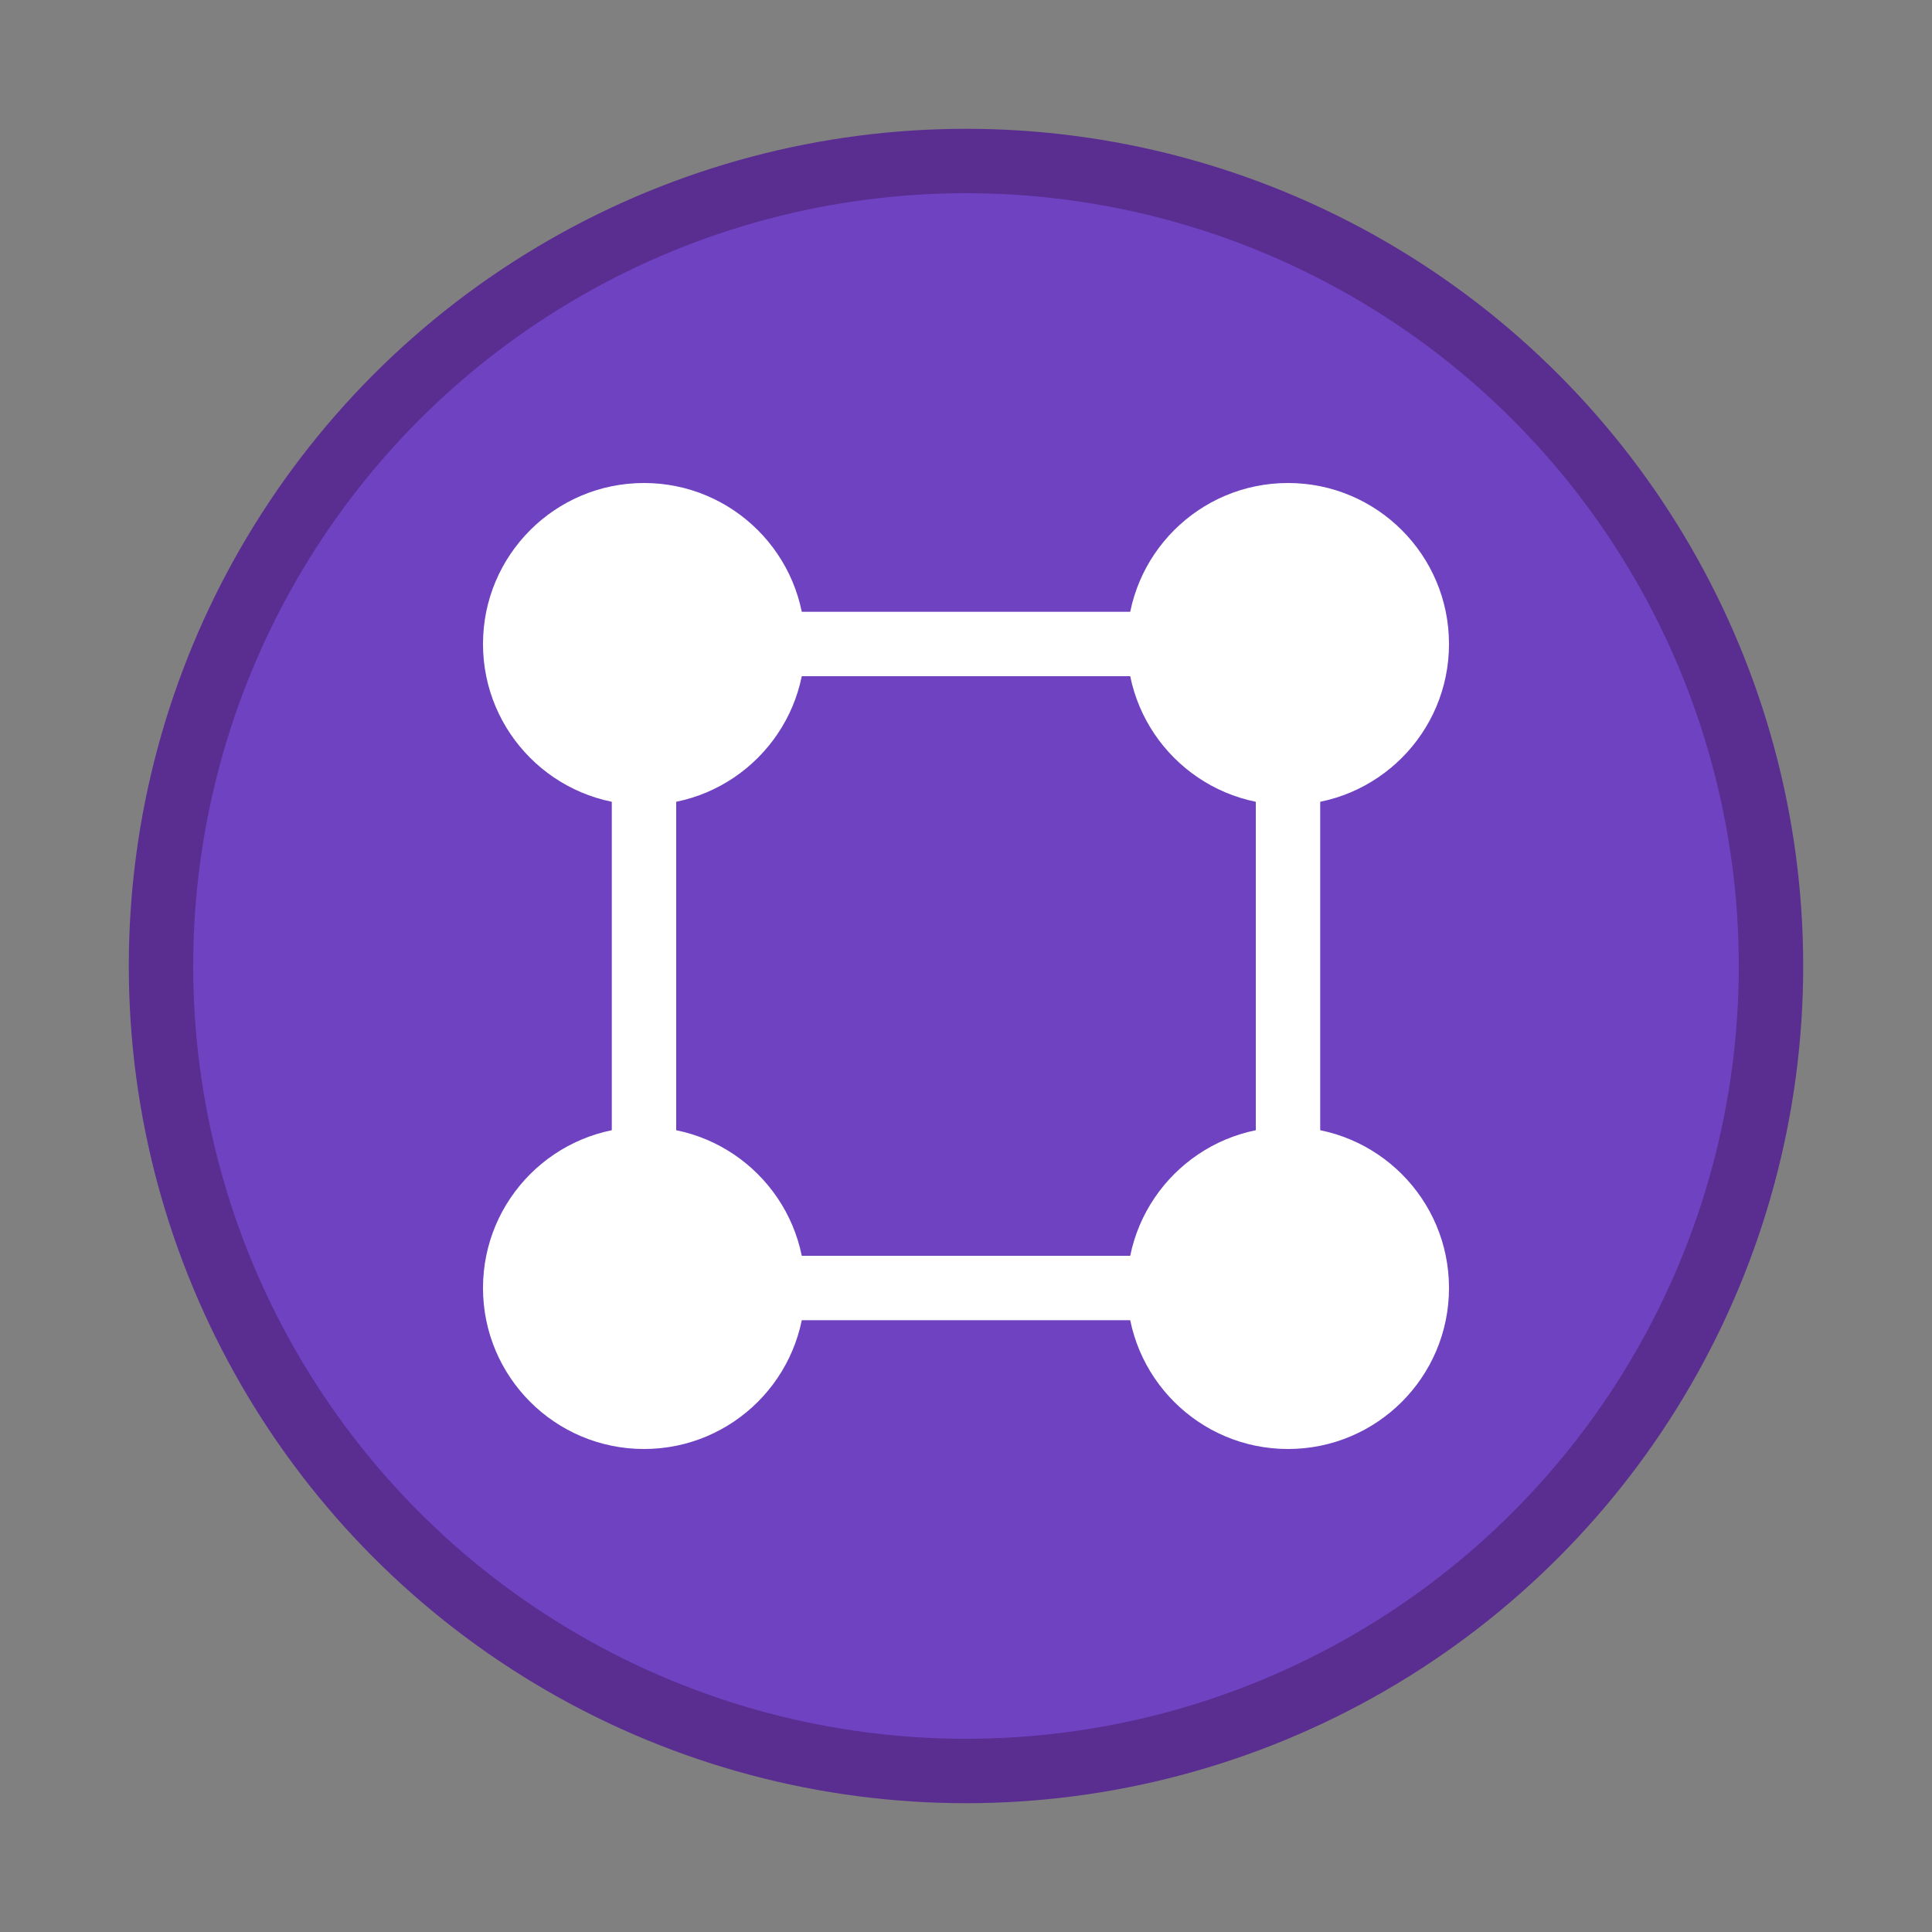
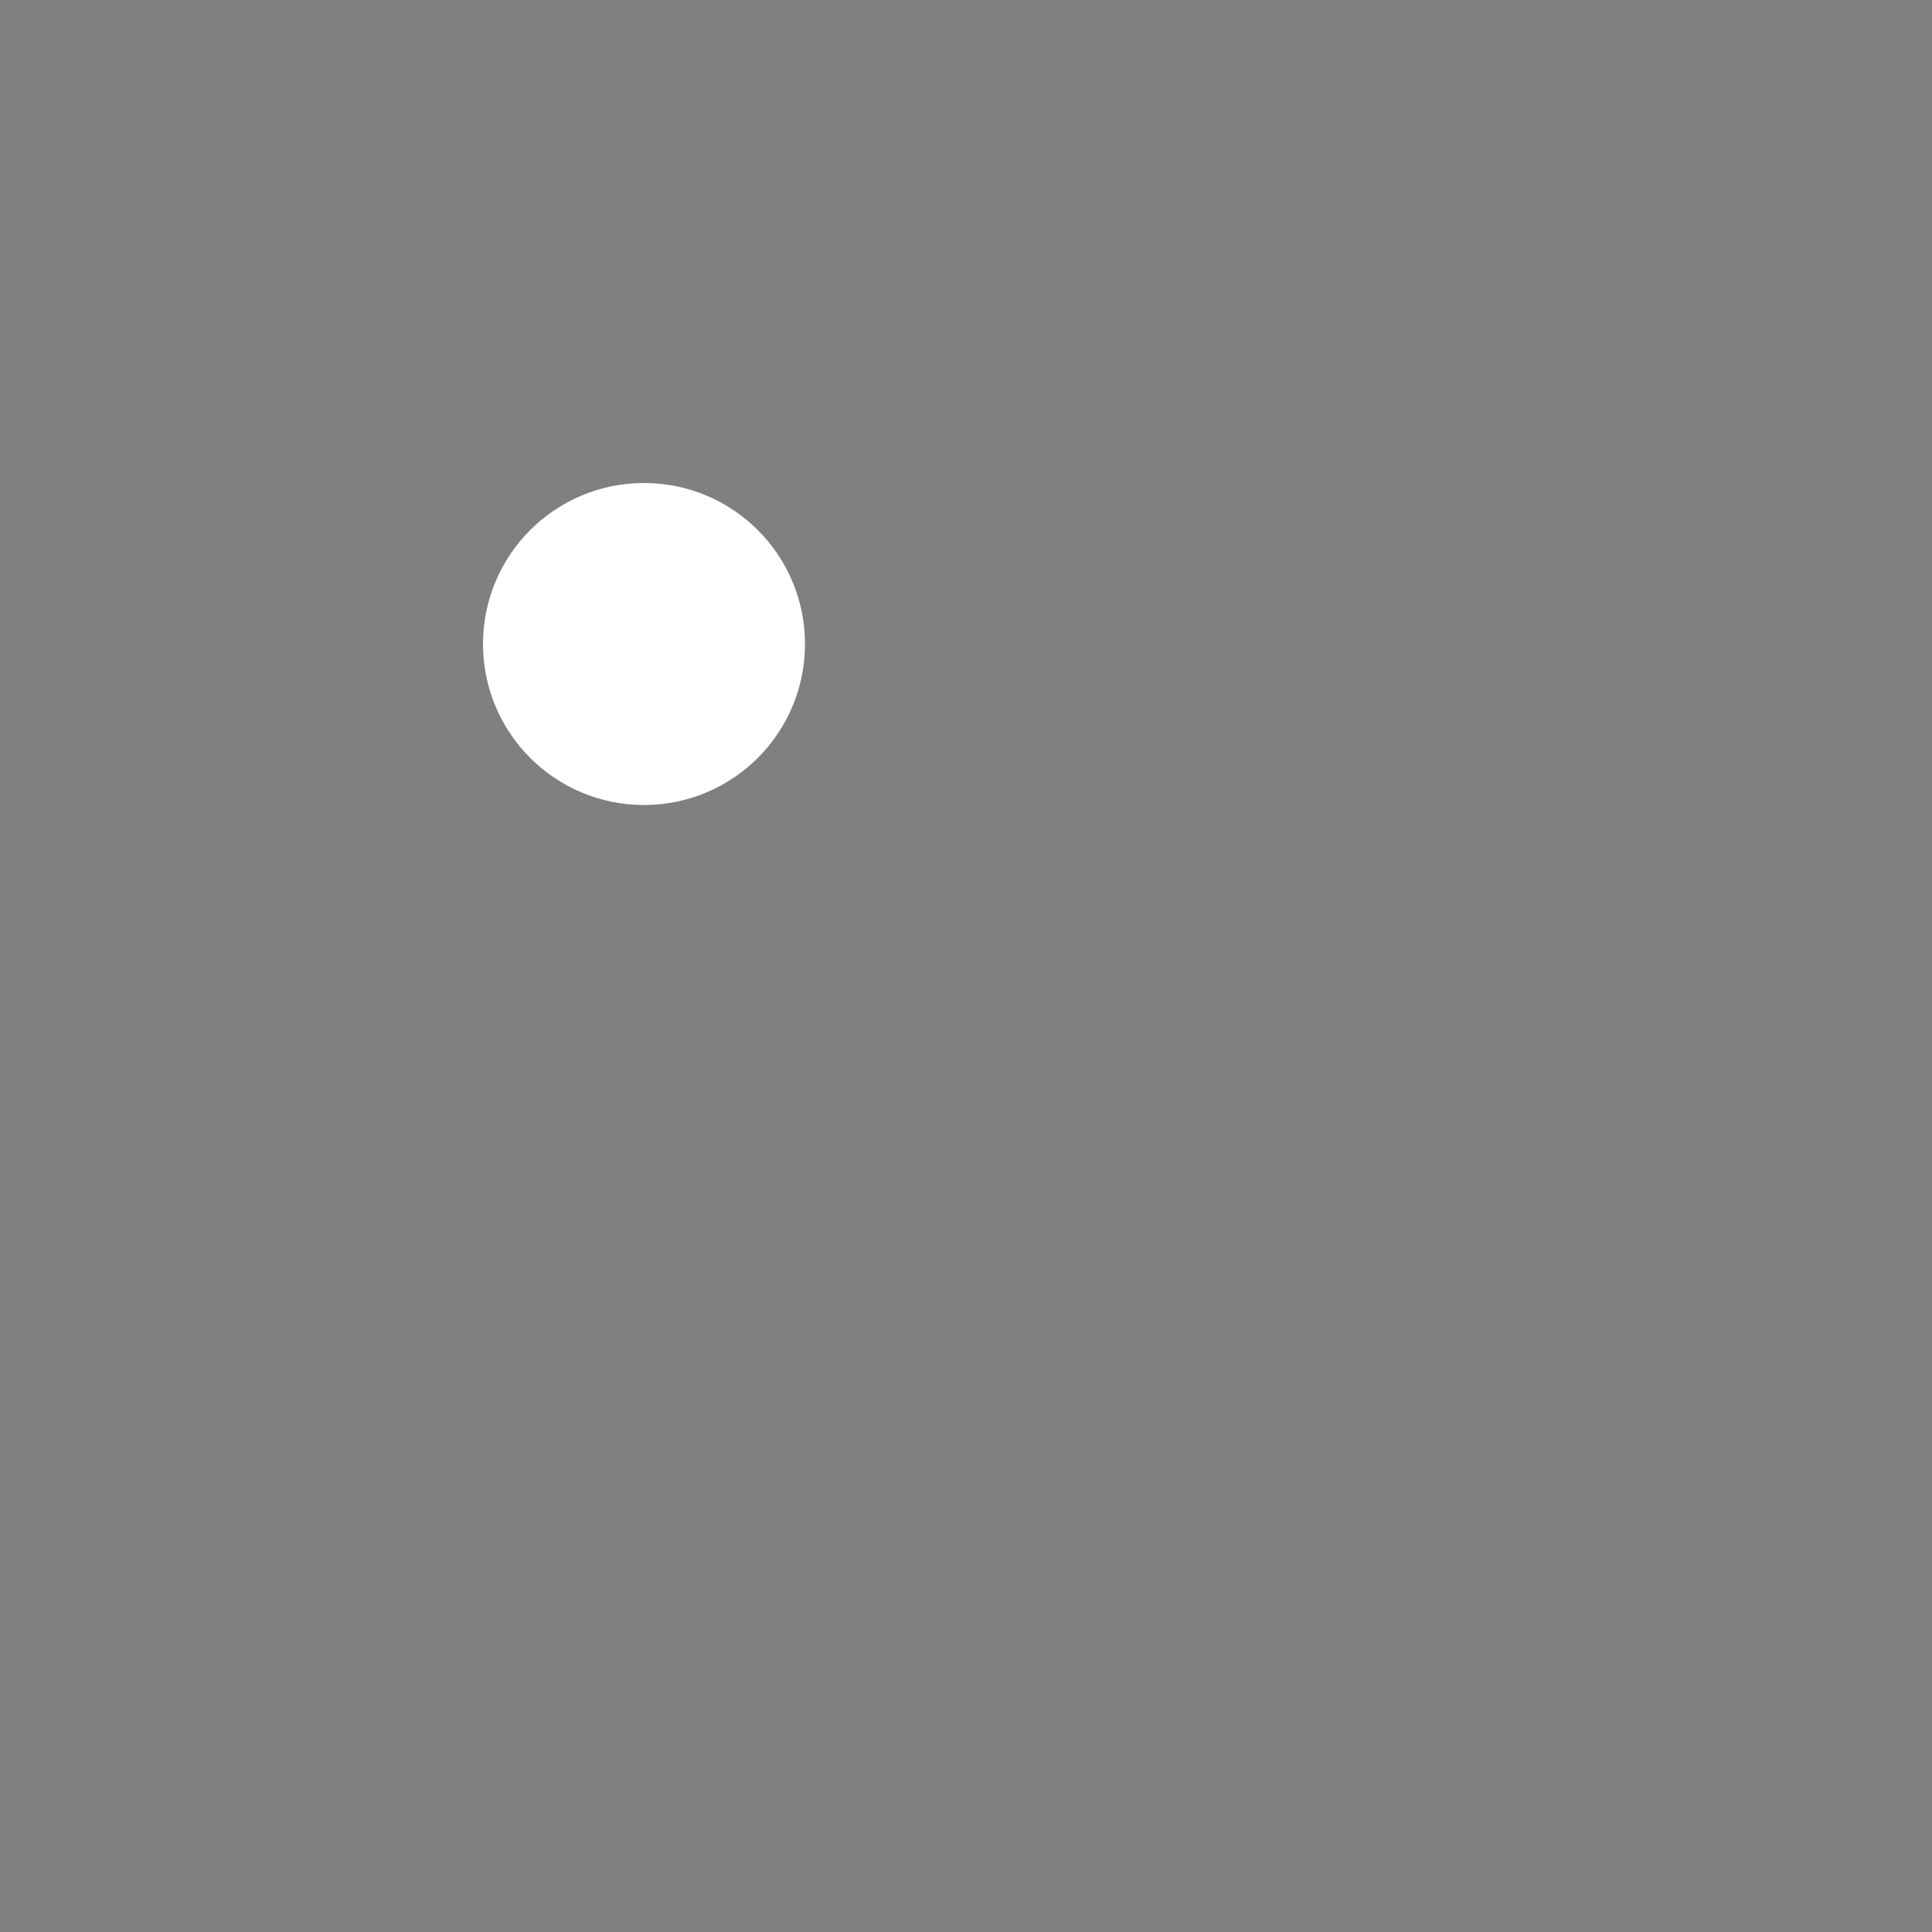
<svg xmlns="http://www.w3.org/2000/svg" width="60" height="60" viewBox="0 0 60 60">
  <rect x="0" y="0" width="60" height="60" fill="#808080" stroke="none" />
-   <circle cx="30" cy="30" r="25" fill="#6F42C1" stroke="#5A2D91" stroke-width="2" />
  <circle cx="20" cy="20" r="5" fill="#FFF" />
-   <circle cx="40" cy="20" r="5" fill="#FFF" />
-   <circle cx="20" cy="40" r="5" fill="#FFF" />
-   <circle cx="40" cy="40" r="5" fill="#FFF" />
-   <path d="M20,20 L40,20 M20,40 L40,40 M20,20 L20,40 M40,20 L40,40" fill="none" stroke="#FFF" stroke-width="2" />
</svg>